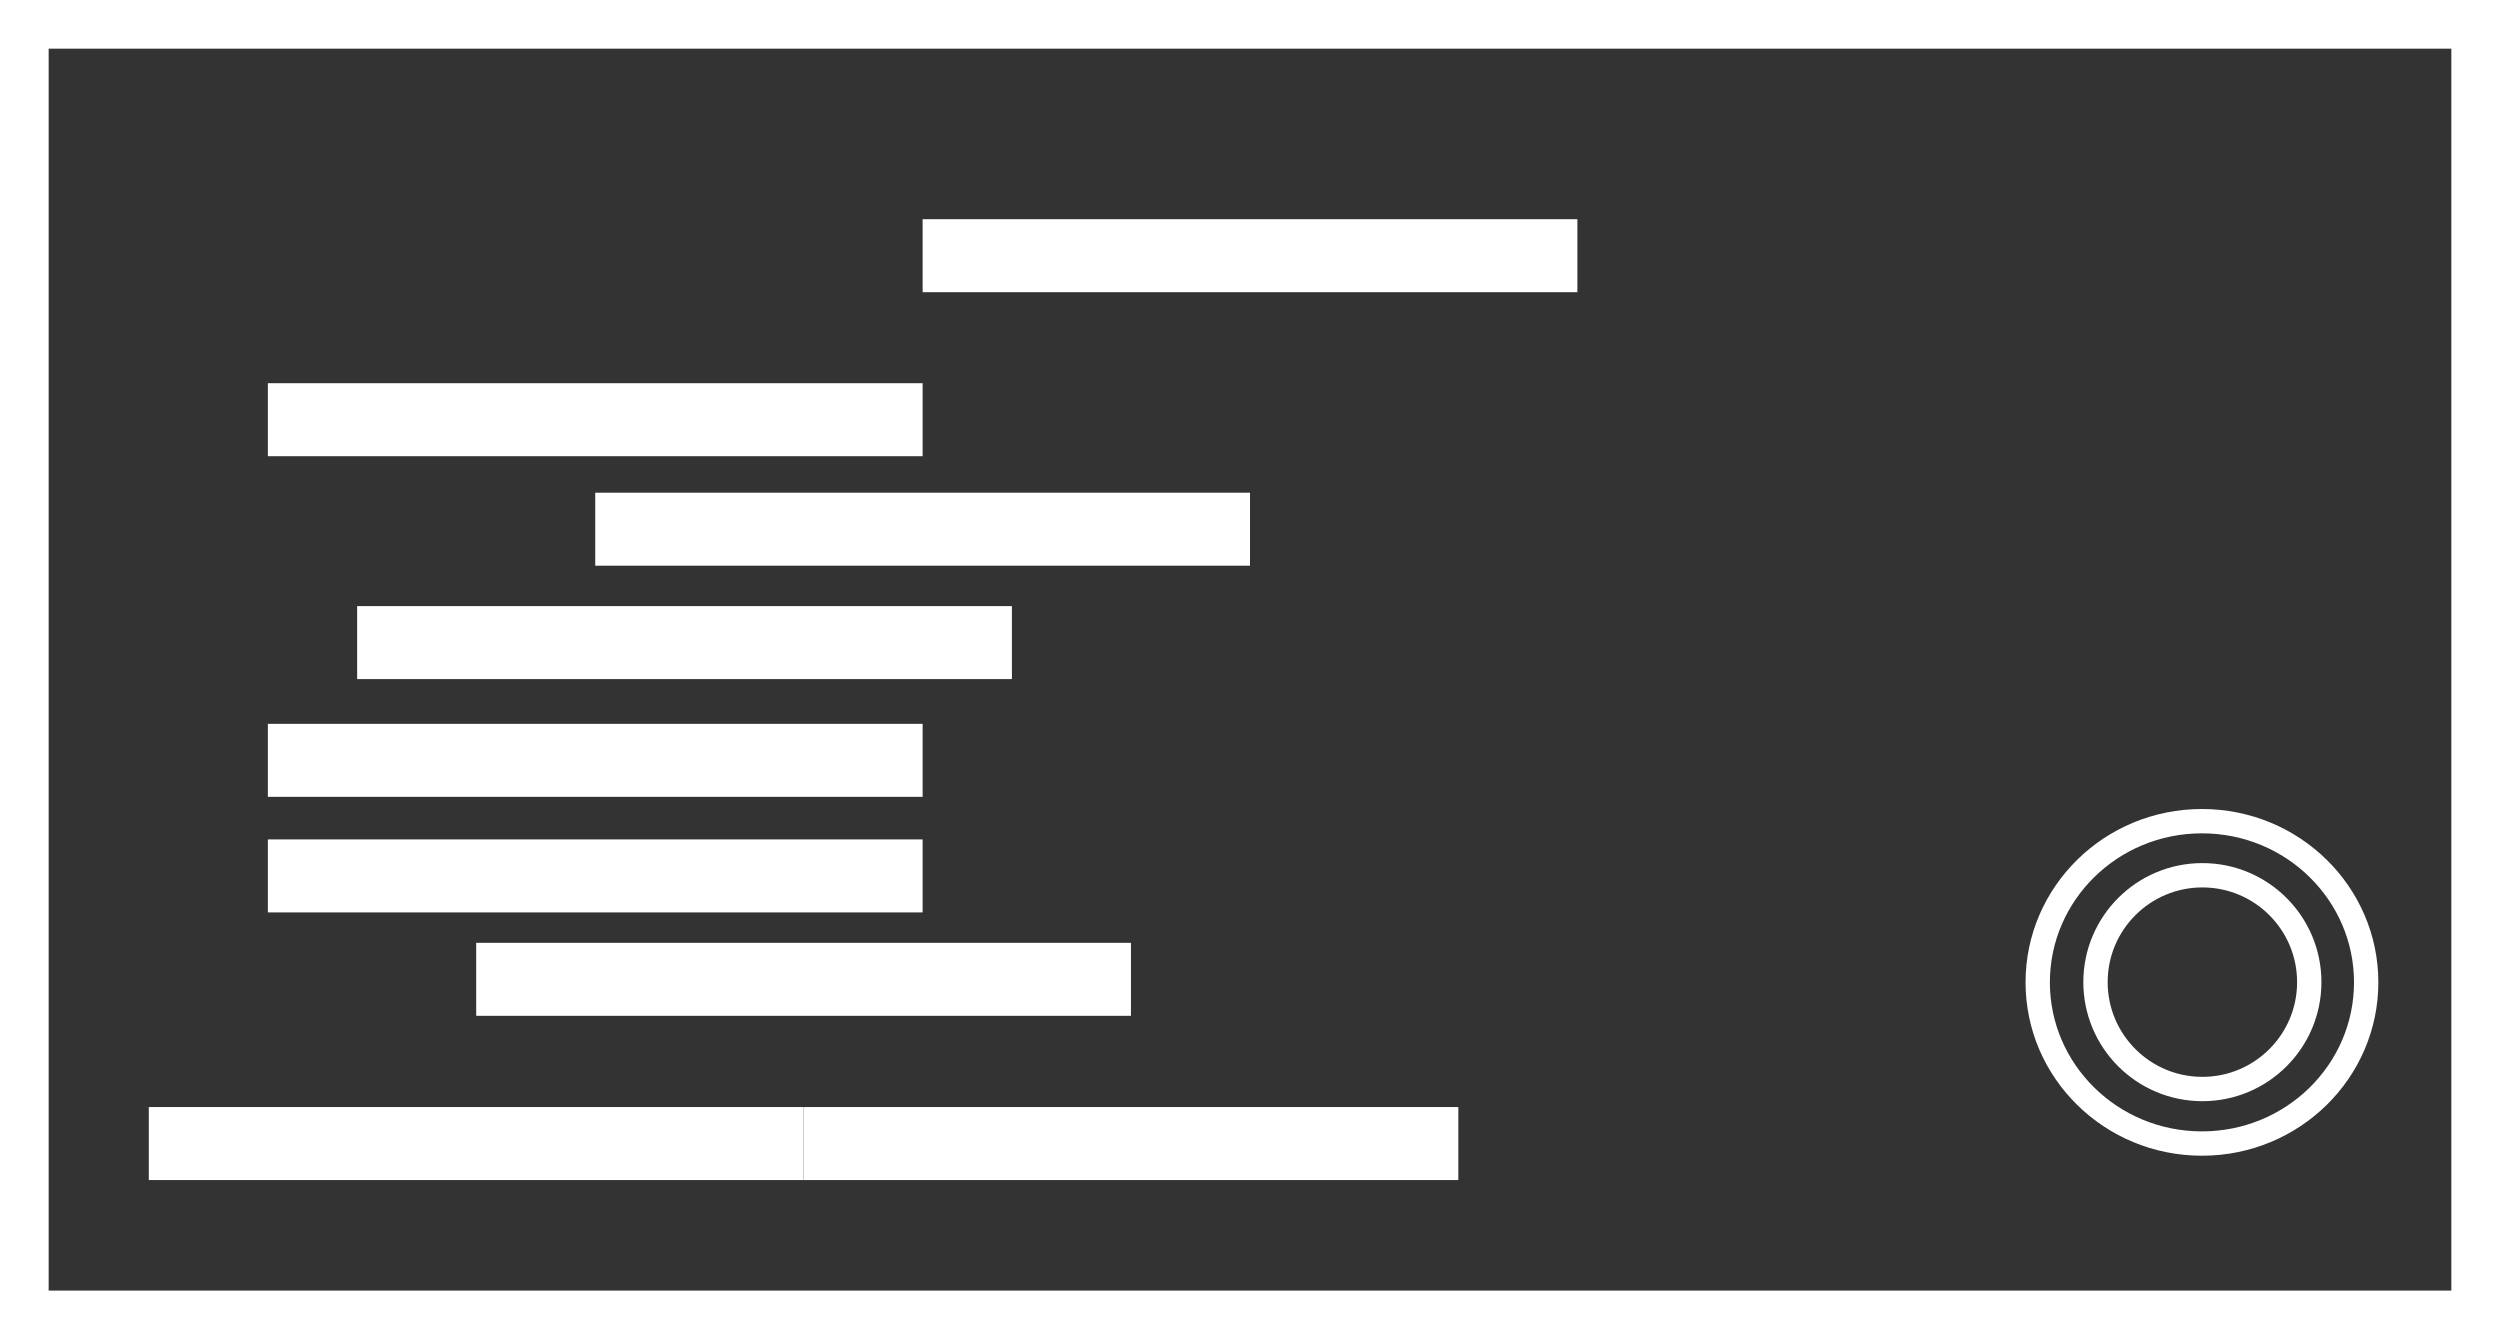
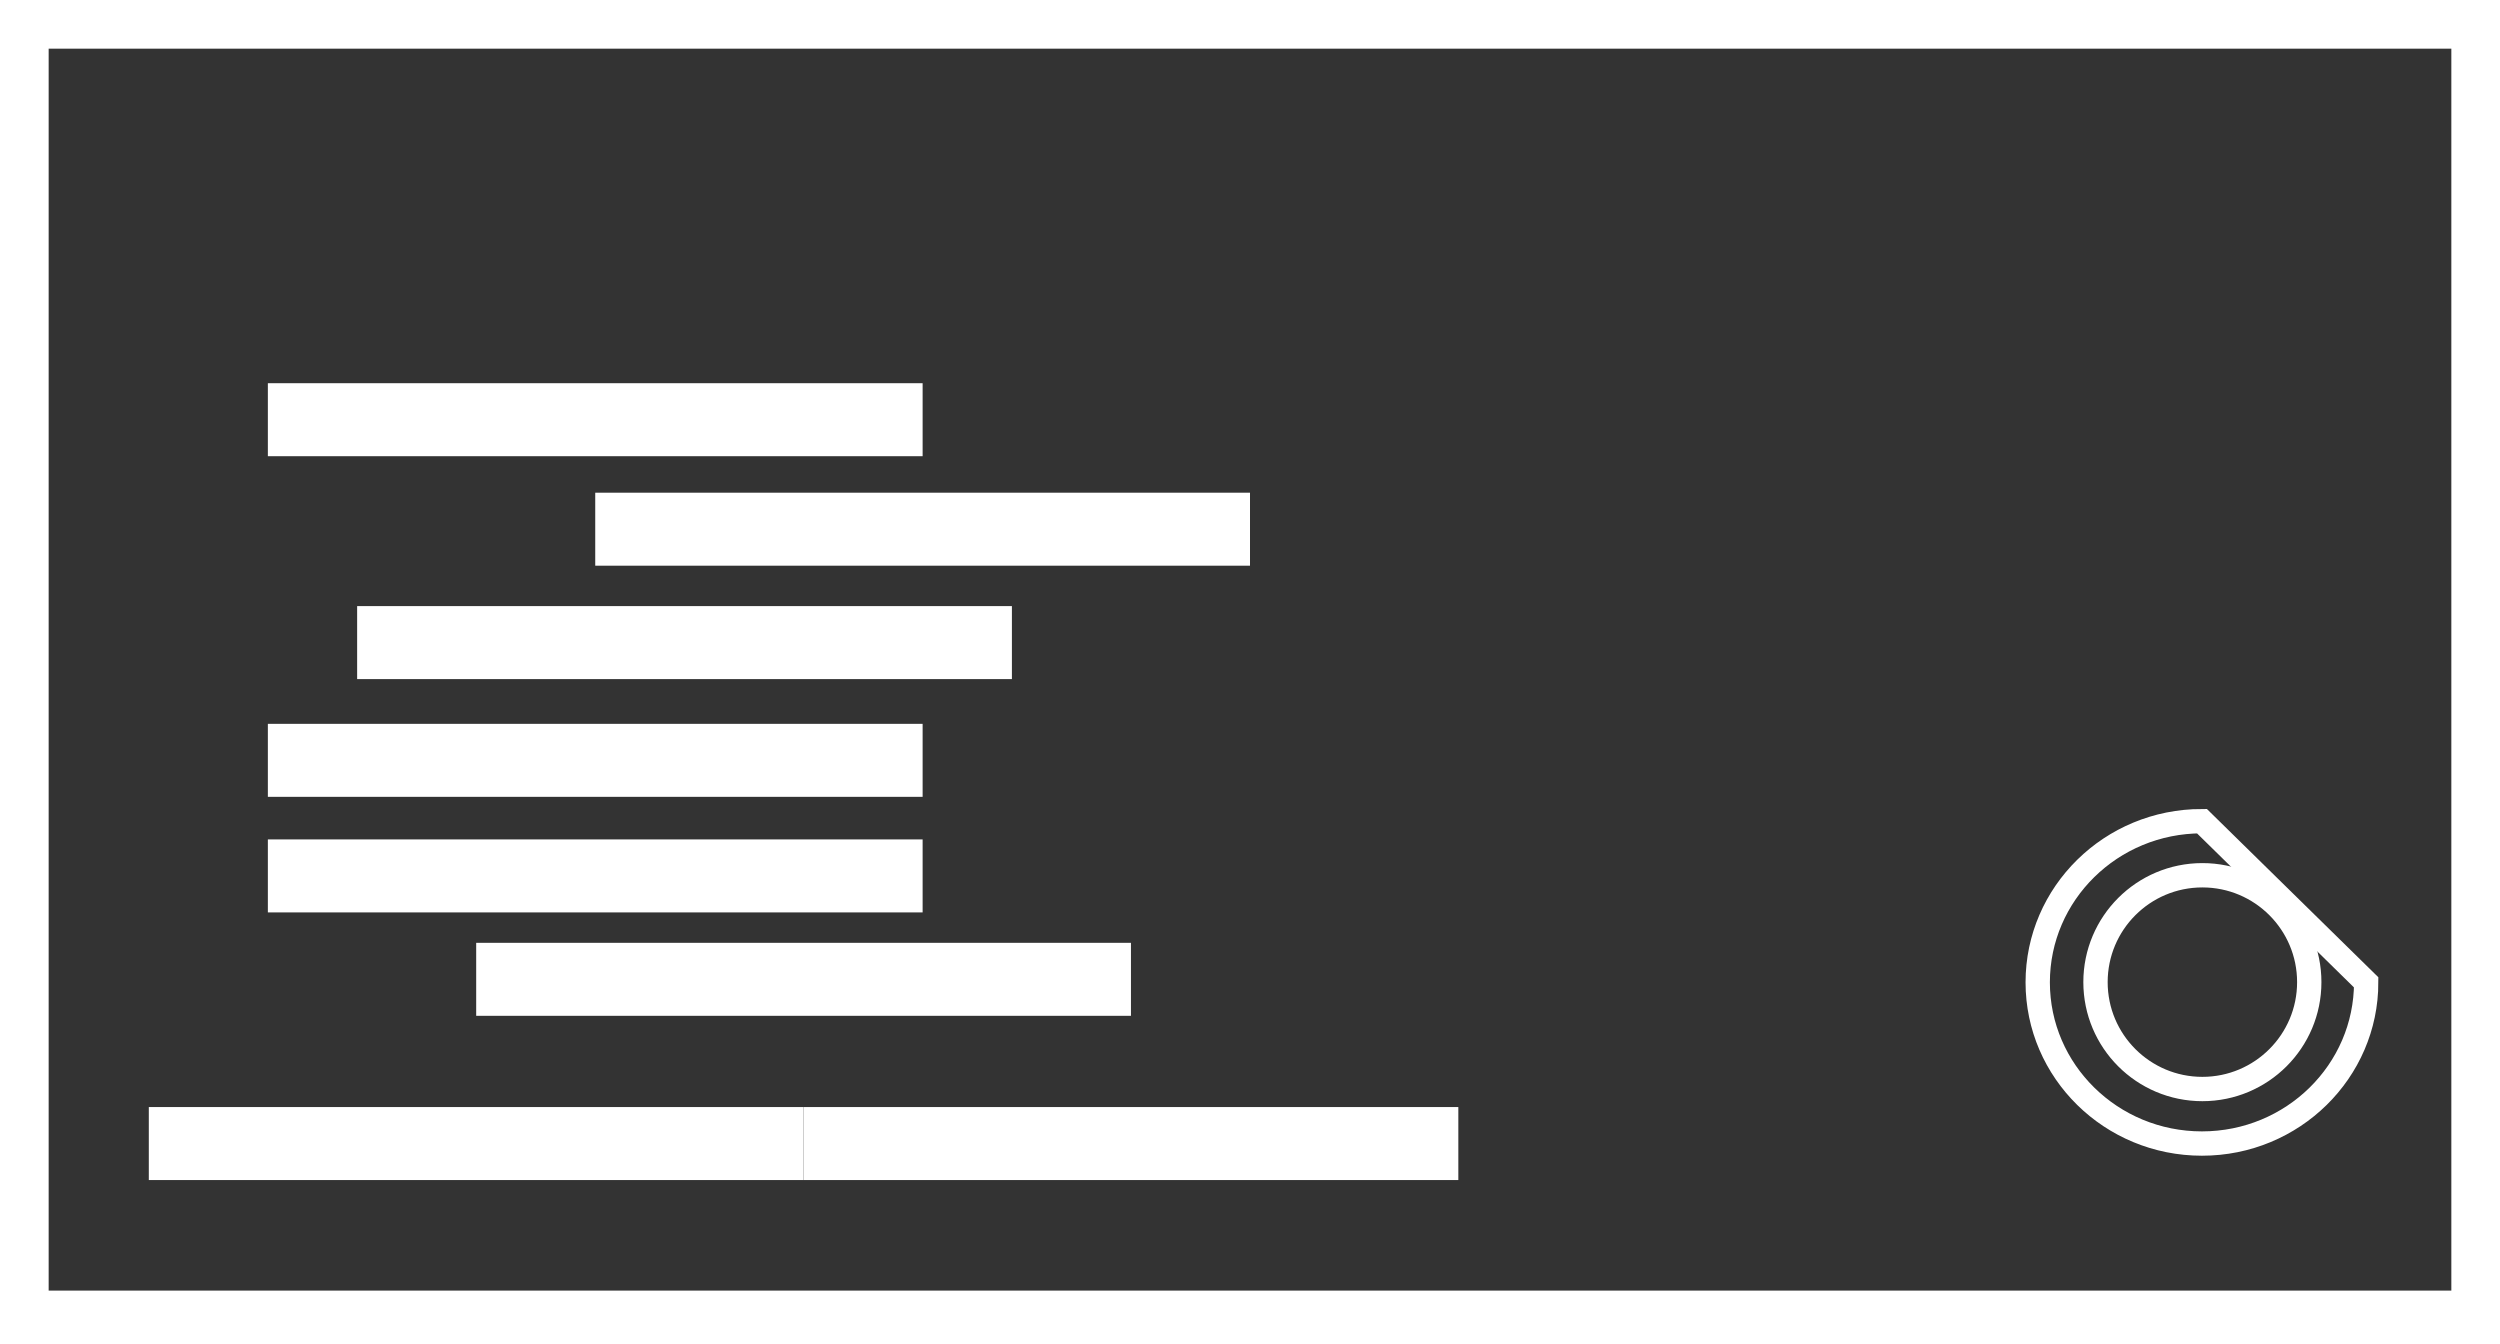
<svg xmlns="http://www.w3.org/2000/svg" width="411" height="221" viewBox="0 0 411 221" fill="none">
  <rect x="0" y="0" width="411" height="221" fill="#333333" stroke="none" />
  <g clip-path="url(#clip0_139_86)">
    <path d="M407 2H4C2.895 2 2 2.895 2 4V216.179C2 217.284 2.895 218.179 4 218.179H407C408.105 218.179 409 217.284 409 216.179V4C409 2.895 408.105 2 407 2Z" stroke="white" stroke-width="12" />
-     <path d="M151.679 42.036H259.321" stroke="white" stroke-width="12" />
    <path d="M44.036 69H151.679" stroke="white" stroke-width="12" />
    <path d="M44.036 125H151.679" stroke="white" stroke-width="12" />
    <path d="M97.857 87H205.5" stroke="white" stroke-width="12" />
    <path d="M44.036 144H151.679" stroke="white" stroke-width="12" />
    <path d="M58.714 105.643H166.357" stroke="white" stroke-width="12" />
    <path d="M78.286 161H185.929" stroke="white" stroke-width="12" />
    <path d="M24.464 188H132.107" stroke="white" stroke-width="12" />
    <path d="M132.107 188H239.75" stroke="white" stroke-width="12" />
    <path d="M362.071 179.035C371.775 179.035 379.642 171.168 379.642 161.464C379.642 151.76 371.775 143.893 362.071 143.893C352.367 143.893 344.5 151.76 344.5 161.464C344.5 171.168 352.367 179.035 362.071 179.035Z" stroke="white" stroke-width="4" />
-     <path d="M389 161.5C389 176.103 376.945 188 362 188C347.055 188 335 176.103 335 161.5C335 146.897 347.055 135 362 135C376.945 135 389 146.897 389 161.5Z" stroke="white" stroke-width="4" />
+     <path d="M389 161.5C389 176.103 376.945 188 362 188C347.055 188 335 176.103 335 161.5C335 146.897 347.055 135 362 135Z" stroke="white" stroke-width="4" />
  </g>
  <defs>
    <clipPath id="clip0_139_86">
      <rect width="411" height="221" fill="white" />
    </clipPath>
  </defs>
</svg>